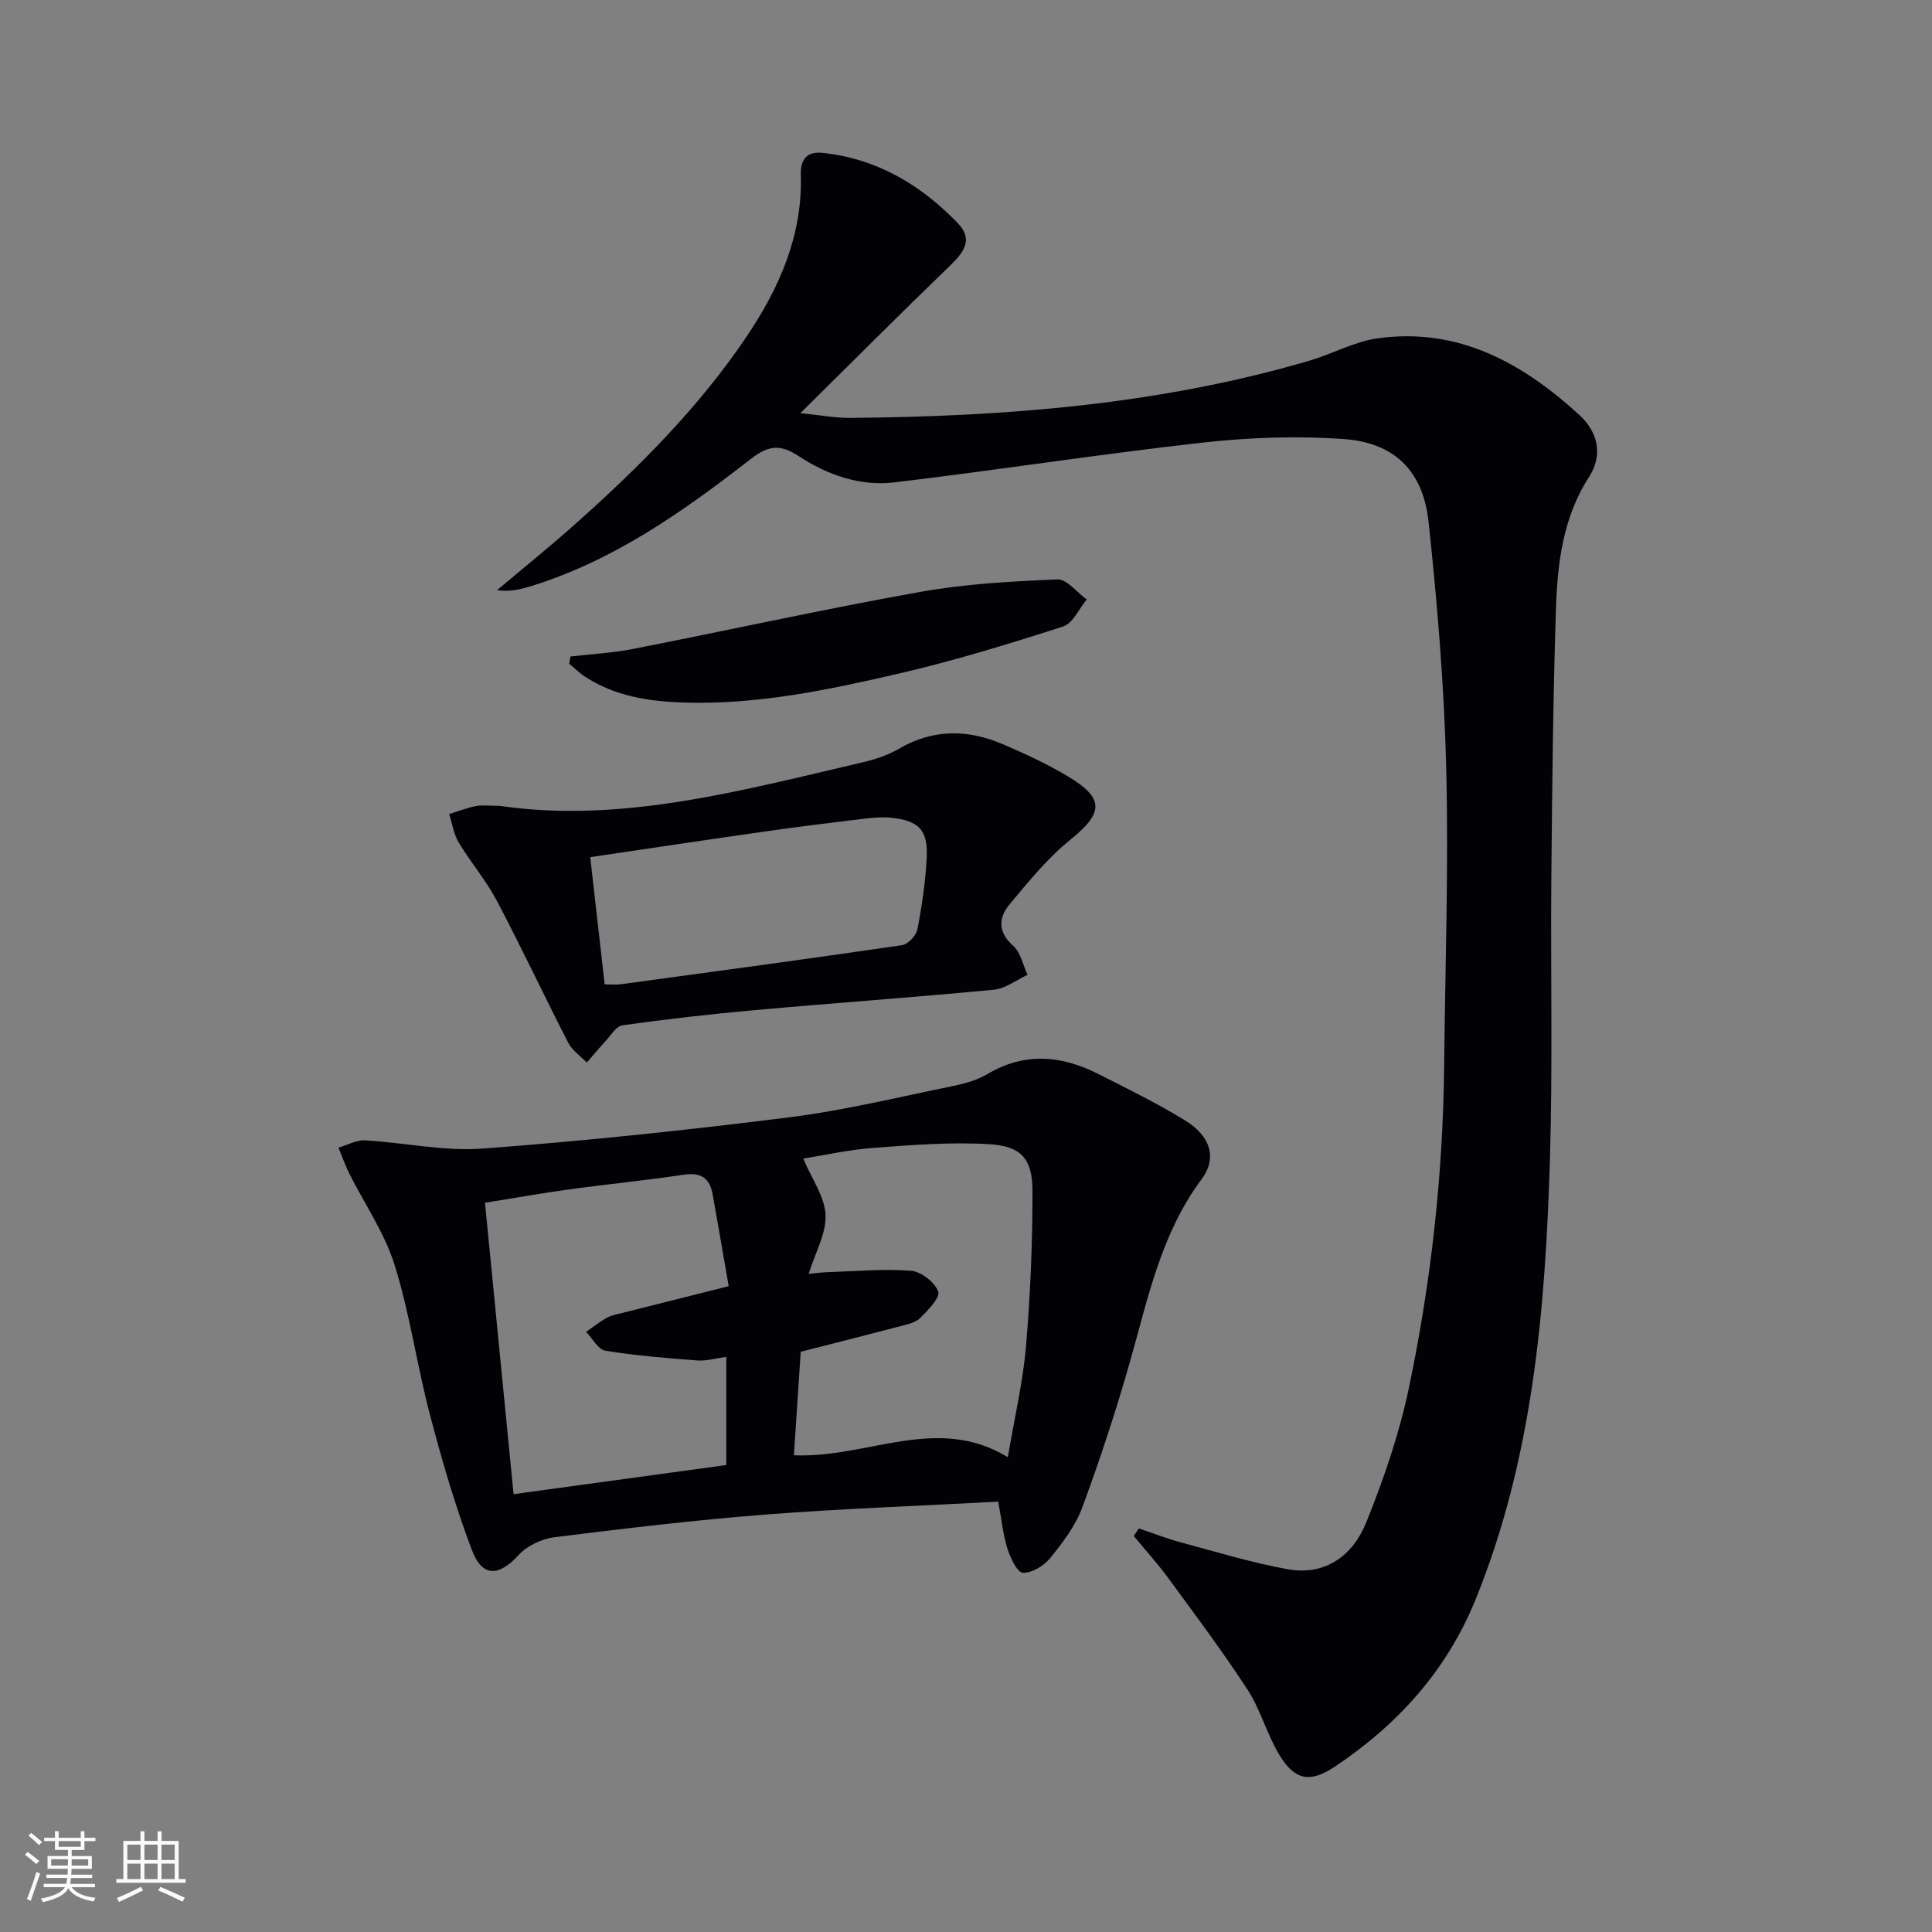
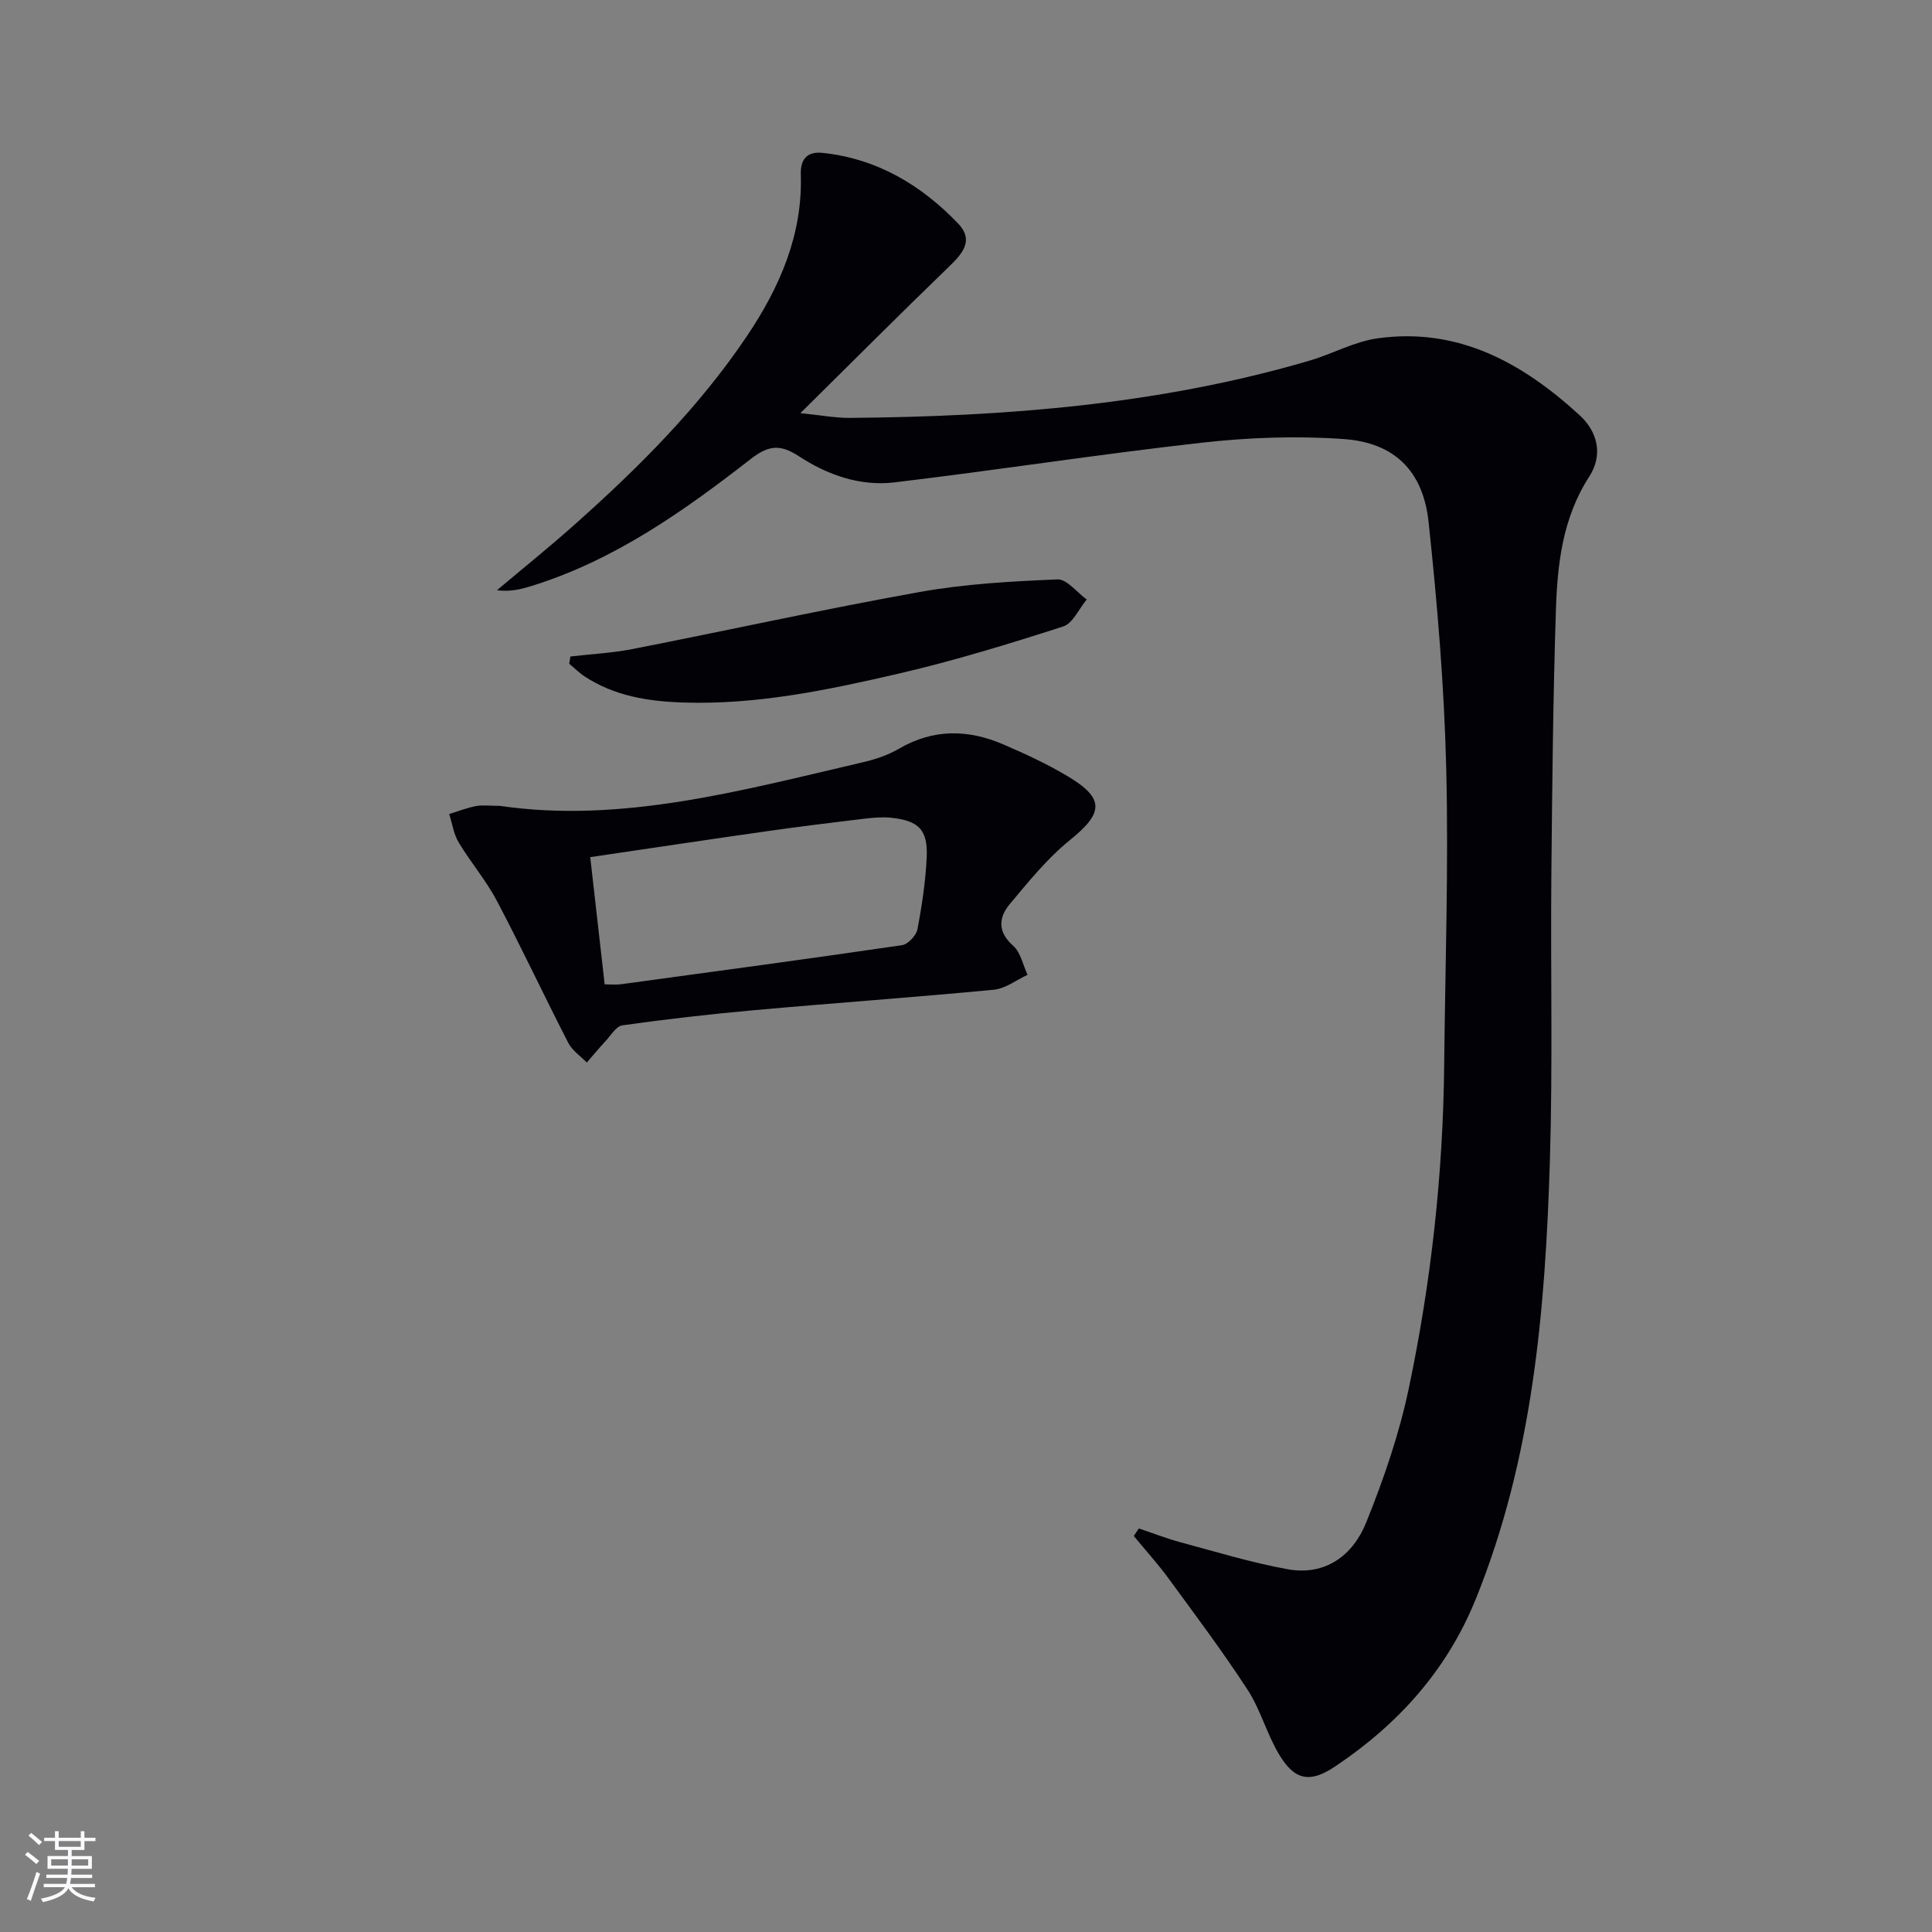
<svg xmlns="http://www.w3.org/2000/svg" enable-background="new 0 0 400 400" viewBox="0 0 400 400">
  <rect x="0" y="0" width="400" height="400" fill="#808080" stroke="none" />
  <g fill="#010106">
    <path d="m235.78 316.45c2.91.97 5.78 2.1 8.73 2.89 7.33 1.97 14.62 4.2 22.07 5.55 7.84 1.42 13.54-2.88 16.27-9.66 3.64-9.01 6.85-18.36 8.84-27.85 4.62-21.99 7.08-44.3 7.31-66.8.21-20.47.93-40.95.43-61.4-.42-17.07-1.84-34.15-3.66-51.13-1.14-10.59-7.09-16.4-17.56-17.15-9.72-.69-19.63-.34-29.33.75-21.27 2.38-42.44 5.69-63.7 8.22-7.11.85-13.9-1.55-19.84-5.45-3.76-2.46-6.21-2.27-9.88.59-13.91 10.82-28.29 21.01-45.44 26.32-2.17.67-4.38 1.23-7.13.87 5.4-4.54 10.9-8.97 16.16-13.66 13.21-11.76 25.69-24.22 35.61-38.98 6.79-10.11 11.54-20.97 11.14-33.47-.1-3.27 1.46-4.76 4.49-4.44 11.25 1.18 20.41 6.63 28.08 14.63 3.26 3.4 1.03 6.12-1.8 8.84-10.14 9.79-20.09 19.77-30.86 30.42 4.23.42 7.28 1.01 10.31.98 32.14-.27 64.03-2.74 95.07-11.84 4.76-1.39 9.29-3.96 14.12-4.63 16.7-2.33 30.02 5.09 41.82 15.91 3.85 3.52 4.85 8.32 1.99 12.74-5.51 8.52-6.58 18.06-6.89 27.68-.59 18.3-.77 36.61-.94 54.91-.18 19.66.3 39.33-.3 58.97-.95 30.96-3.54 61.71-15.38 90.88-5.98 14.72-16.08 25.88-29.08 34.58-5.22 3.5-8.37 2.91-11.6-2.47-2.55-4.24-3.84-9.26-6.52-13.39-5.15-7.91-10.83-15.49-16.41-23.11-2.22-3.03-4.77-5.83-7.16-8.74.34-.51.69-1.04 1.04-1.56z" />
-     <path d="m206.67 310.9c-16.43.88-32.38 1.44-48.27 2.68-14.57 1.14-29.09 2.87-43.59 4.68-2.62.33-5.65 1.75-7.41 3.67-4.12 4.48-7.52 4.72-9.71-1.04-3.46-9.13-6.2-18.56-8.68-28.01-2.7-10.26-4.15-20.88-7.31-30.98-2.08-6.66-6.24-12.66-9.41-18.99-.85-1.71-1.48-3.53-2.21-5.3 1.83-.53 3.69-1.61 5.49-1.51 8.12.45 16.3 2.3 24.32 1.7 21.19-1.57 42.34-3.81 63.42-6.46 11.48-1.44 22.8-4.21 34.17-6.53 2.42-.49 4.93-1.23 7.03-2.48 7.65-4.51 15.22-3.83 22.77-.03 6.09 3.07 12.22 6.09 18.03 9.64 5.36 3.28 6.73 7.82 3.46 12.21-8.41 11.29-11.09 24.66-14.81 37.73-2.89 10.18-6.21 20.27-9.88 30.2-1.4 3.8-4.03 7.27-6.62 10.47-1.3 1.61-3.81 3.16-5.69 3.07-1.18-.06-2.59-3.1-3.2-5.02-.89-2.79-1.17-5.8-1.9-9.7zm-56.3-29.97c-2.41.32-4.22.88-5.97.74-6.37-.49-12.77-.99-19.07-2.02-1.5-.24-2.66-2.54-3.98-3.89 1.42-.99 2.77-2.09 4.27-2.92.99-.55 2.18-.75 3.31-1.03 7.04-1.78 14.08-3.54 21.94-5.52-1.12-6.44-2.2-12.74-3.33-19.04-.6-3.36-2.44-4.57-5.99-4.04-7.86 1.19-15.79 1.95-23.68 3.04-5.82.8-11.61 1.83-17.46 2.77 2 20.35 3.92 39.93 5.92 60.33 15-2.05 29.52-4.04 44.04-6.03 0-7.78 0-14.72 0-22.39zm17.05-17.19c1.89-.18 2.83-.32 3.79-.35 5.8-.18 11.64-.73 17.4-.29 2.08.16 4.92 2.36 5.63 4.29.46 1.24-2.12 3.89-3.74 5.5-.96.96-2.66 1.3-4.09 1.68-6.7 1.77-13.41 3.46-20.63 5.3-.47 7.12-.94 14.28-1.41 21.43 15.29.65 29.6-8.57 44.29.4 1.39-8.23 3.13-15.54 3.76-22.95.91-10.71 1.36-21.48 1.34-32.23-.01-6.62-2.33-9.24-8.98-9.63-7.9-.47-15.89.16-23.81.75-5.23.39-10.39 1.56-14.67 2.23 1.83 4.33 4.47 7.94 4.62 11.66.17 3.83-2.1 7.74-3.5 12.21z" />
    <path d="m103.44 166.84c25.26 3.71 50.19-3.21 75.25-9.03 2.57-.6 5.18-1.48 7.45-2.8 7.08-4.14 14.28-4.02 21.53-.91 4.56 1.96 9.11 4.06 13.36 6.6 7.74 4.61 7.44 7.61.51 13.21-4.69 3.79-8.6 8.63-12.5 13.3-2.3 2.76-2.53 5.73.73 8.61 1.55 1.37 2.02 3.97 2.97 6.01-2.32 1.07-4.57 2.85-6.97 3.08-16.54 1.58-33.12 2.75-49.67 4.24-9.1.82-18.18 1.86-27.23 3.13-1.33.19-2.44 2.15-3.58 3.36-1.31 1.41-2.53 2.89-3.8 4.35-1.3-1.35-3.01-2.48-3.83-4.07-5.02-9.76-9.67-19.71-14.79-29.42-2.23-4.23-5.42-7.95-7.9-12.08-1.04-1.73-1.34-3.91-1.97-5.88 1.83-.56 3.62-1.27 5.49-1.64 1.32-.27 2.69-.06 4.95-.06zm21.75 36.96c1.42 0 2.4.11 3.35-.02 19.41-2.64 38.82-5.25 58.21-8.09 1.24-.18 2.94-1.99 3.19-3.28.94-4.87 1.67-9.82 1.92-14.78.29-5.82-1.61-7.74-7.43-8.33-1.8-.18-3.66-.01-5.47.2-6.75.81-13.5 1.64-20.23 2.6-12.11 1.72-24.21 3.55-36.53 5.36 1.01 8.92 1.97 17.32 2.99 26.34z" />
    <path d="m118.1 135.92c4.31-.5 8.67-.72 12.91-1.55 19.82-3.89 39.56-8.25 59.44-11.81 9.36-1.68 18.96-2.2 28.48-2.6 1.96-.08 4.04 2.7 6.06 4.16-1.61 1.92-2.86 4.94-4.88 5.59-11.18 3.59-22.44 7.06-33.87 9.71-14.7 3.41-29.5 6.53-44.77 6.03-7.25-.24-14.2-1.33-20.39-5.38-1.16-.76-2.15-1.76-3.23-2.65.08-.5.17-1 .25-1.5z" />
  </g>
  <path d="m5.17 384 .55-.58c.85.61 1.65 1.24 2.4 1.87l-.59.64c-.83-.73-1.62-1.38-2.36-1.93m1.22 9.53-.82-.34c.71-1.76 1.37-3.64 1.98-5.63.24.13.5.25.76.36-.6 1.67-1.24 3.54-1.92 5.61m-.5-13.5.57-.54c.56.44 1.31 1.06 2.26 1.87l-.64.64c-.68-.66-1.41-1.32-2.19-1.97m3.25.46h2.24v-1.36h.77v1.36h4.57v-1.36h.76v1.36h2.28v.69h-2.28v1.84h-2.64v1.26h4.18v2.64h-4.21c0 .45-.02.86-.05 1.21h4.32v.69h-4.38c-.04.34-.1.75-.19 1.22h5.15v.69h-4.82c.87 1.19 2.51 1.92 4.93 2.19-.17.32-.3.57-.37.76-2.77-.49-4.52-1.41-5.26-2.76-.56 1.26-2.3 2.23-5.24 2.9-.12-.24-.26-.48-.43-.72 2.73-.55 4.38-1.34 4.96-2.38h-4.38v-.69h4.65c.1-.38.17-.79.21-1.22h-4.32v-.69h4.4c.03-.34.05-.75.05-1.21h-4.2v-2.64h4.23v-1.26h-2.69v-1.84h-2.24zm1.46 4.46v1.29h3.45c.01-.4.02-.57.01-.53v-.32-.45h-3.46zm1.55-2.59h4.57v-1.19h-4.57zm6.11 2.59h-3.42v.77c-.01.19-.01.37-.02.53h3.44z" fill="#fafafc" />
-   <path d="m32.63 379.16h.82v1.98h3.54v7.89h1.46v.78h-14.37v-.78h1.46v-7.89h3.54v-1.98h.82v1.98h2.73zm-3.49 11.48.5.73c-1.61.82-3.28 1.63-5 2.41-.13-.27-.28-.55-.44-.82 1.75-.72 3.4-1.49 4.94-2.32m-2.78-5.55h2.73v-3.18h-2.73zm0 3.95h2.73v-3.2h-2.73zm3.54-3.95h2.73v-3.18h-2.73zm0 3.95h2.73v-3.2h-2.73zm7.89 4.68c-1.84-.92-3.51-1.7-5.02-2.32l.45-.73c1.89.8 3.57 1.55 5.04 2.23zm-1.62-11.81h-2.73v3.18h2.73zm-2.73 7.13h2.73v-3.2h-2.73z" fill="#fafafc" />
</svg>